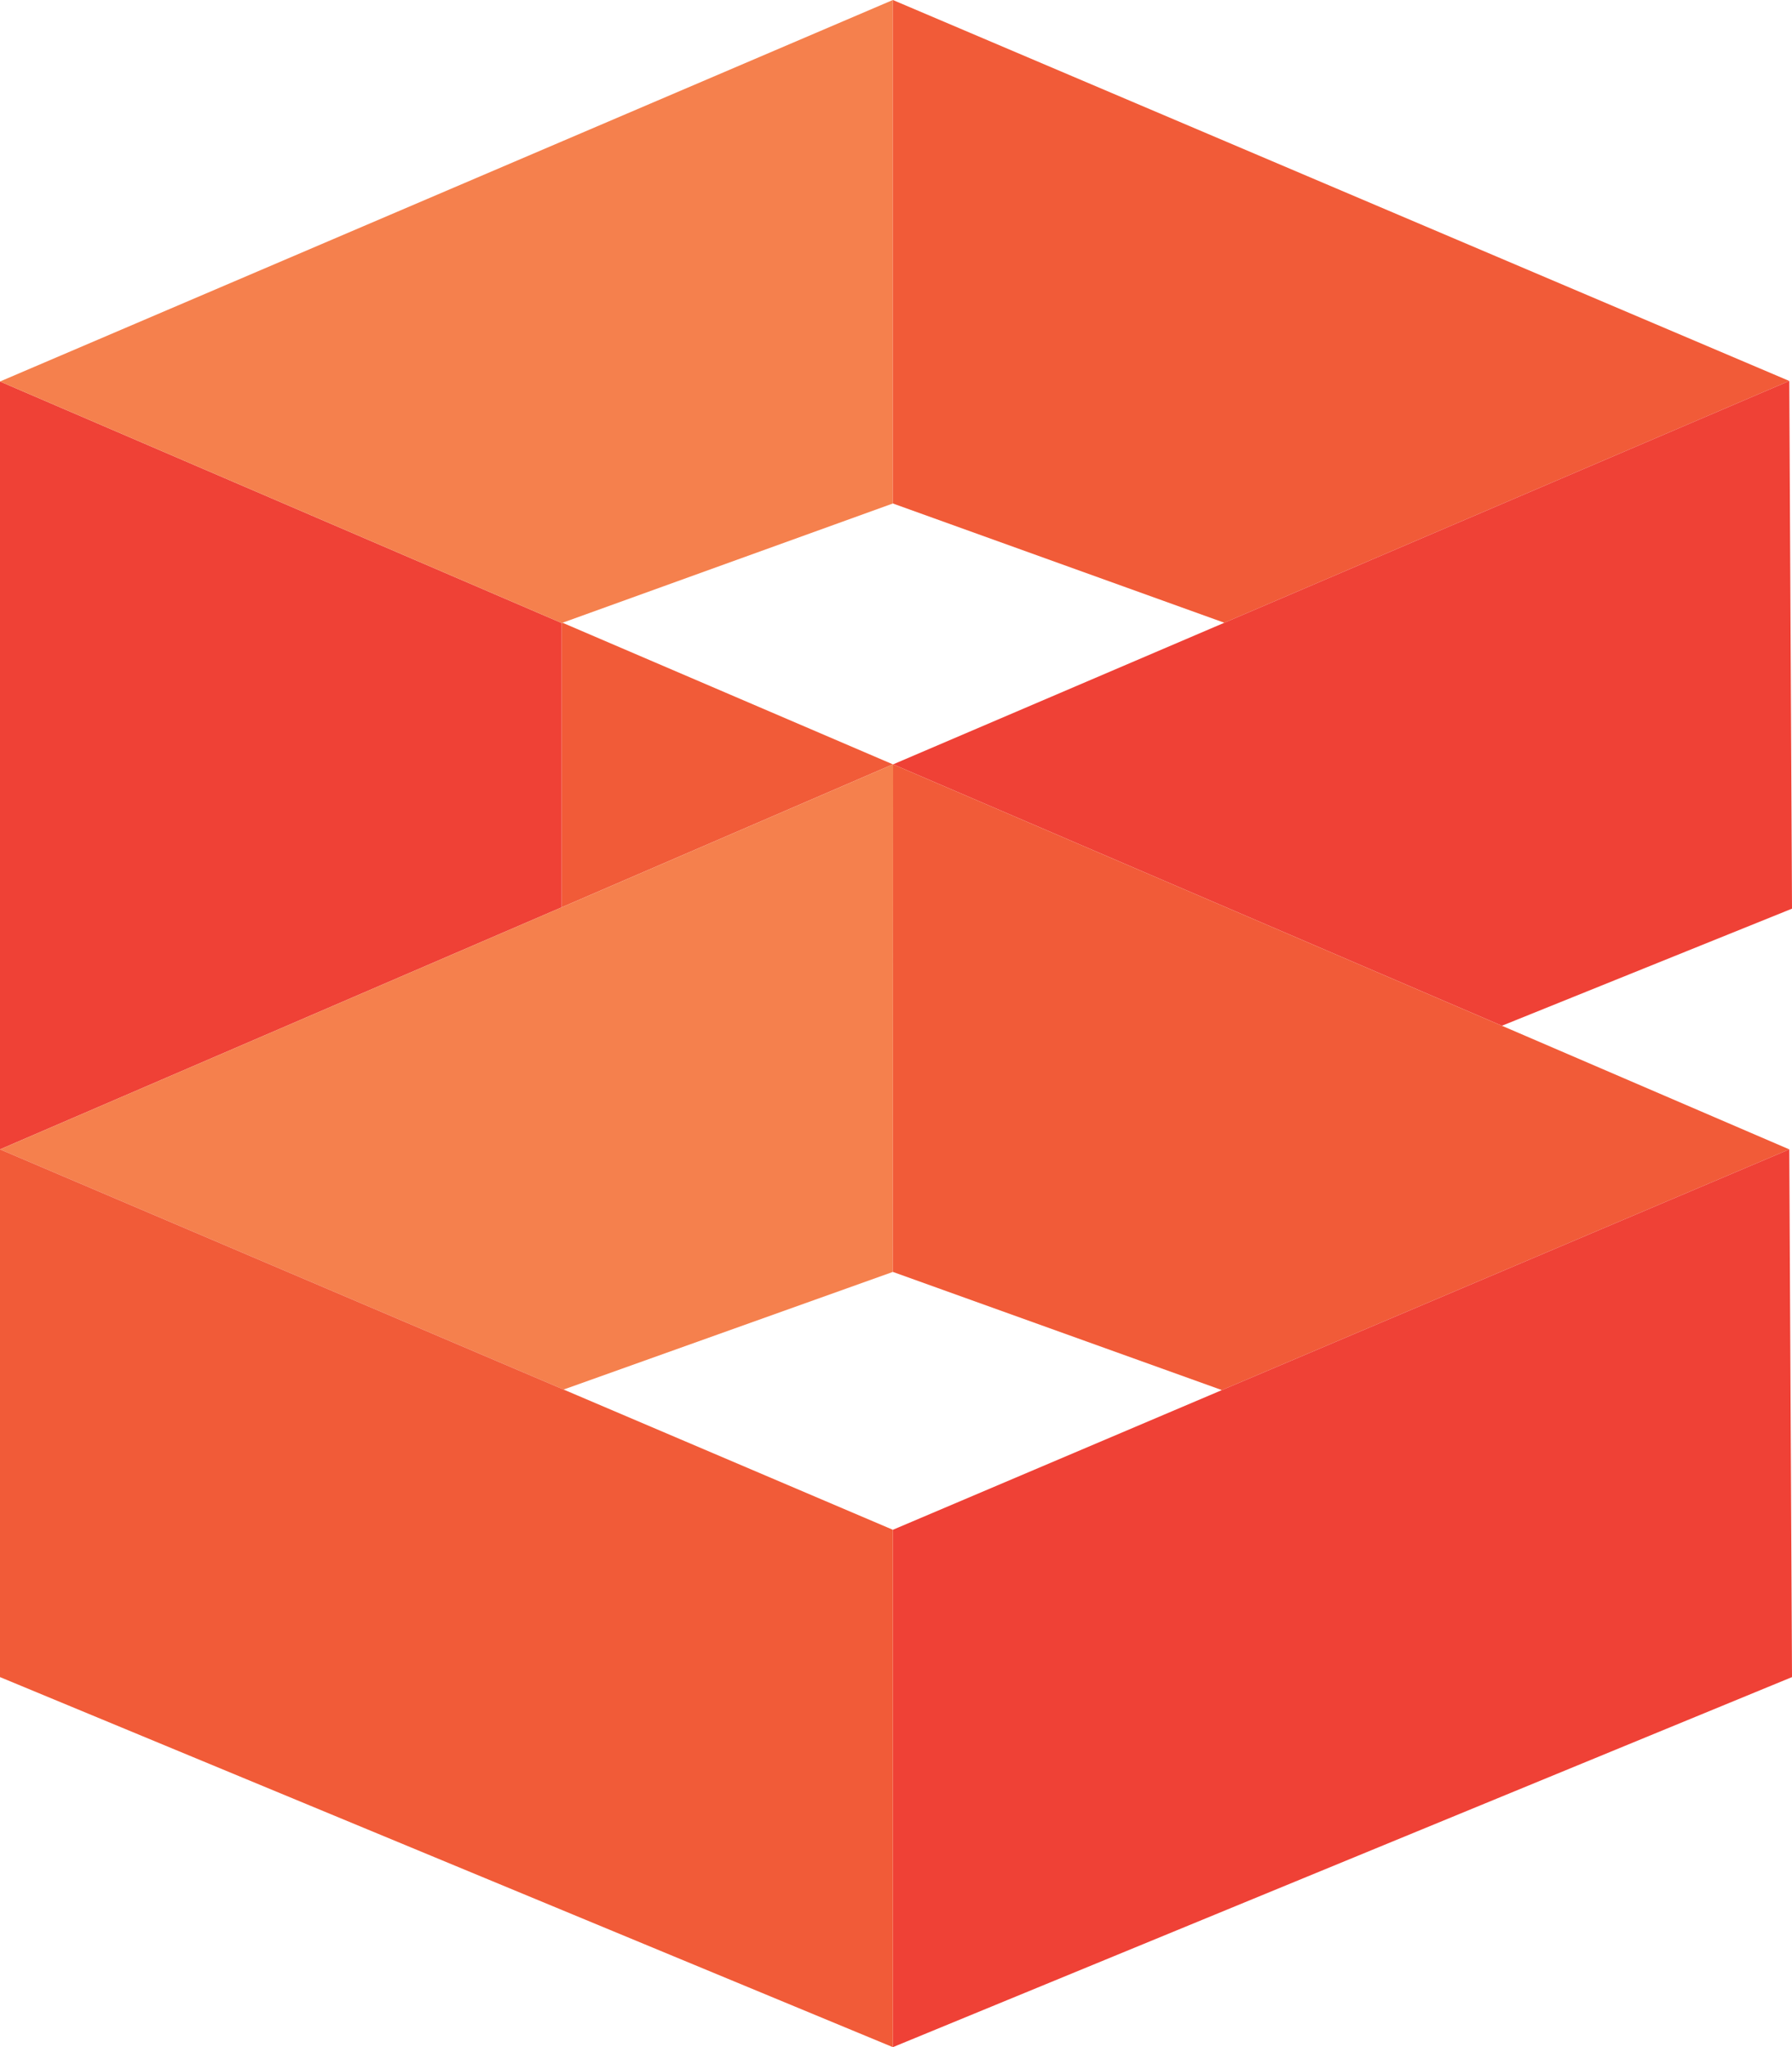
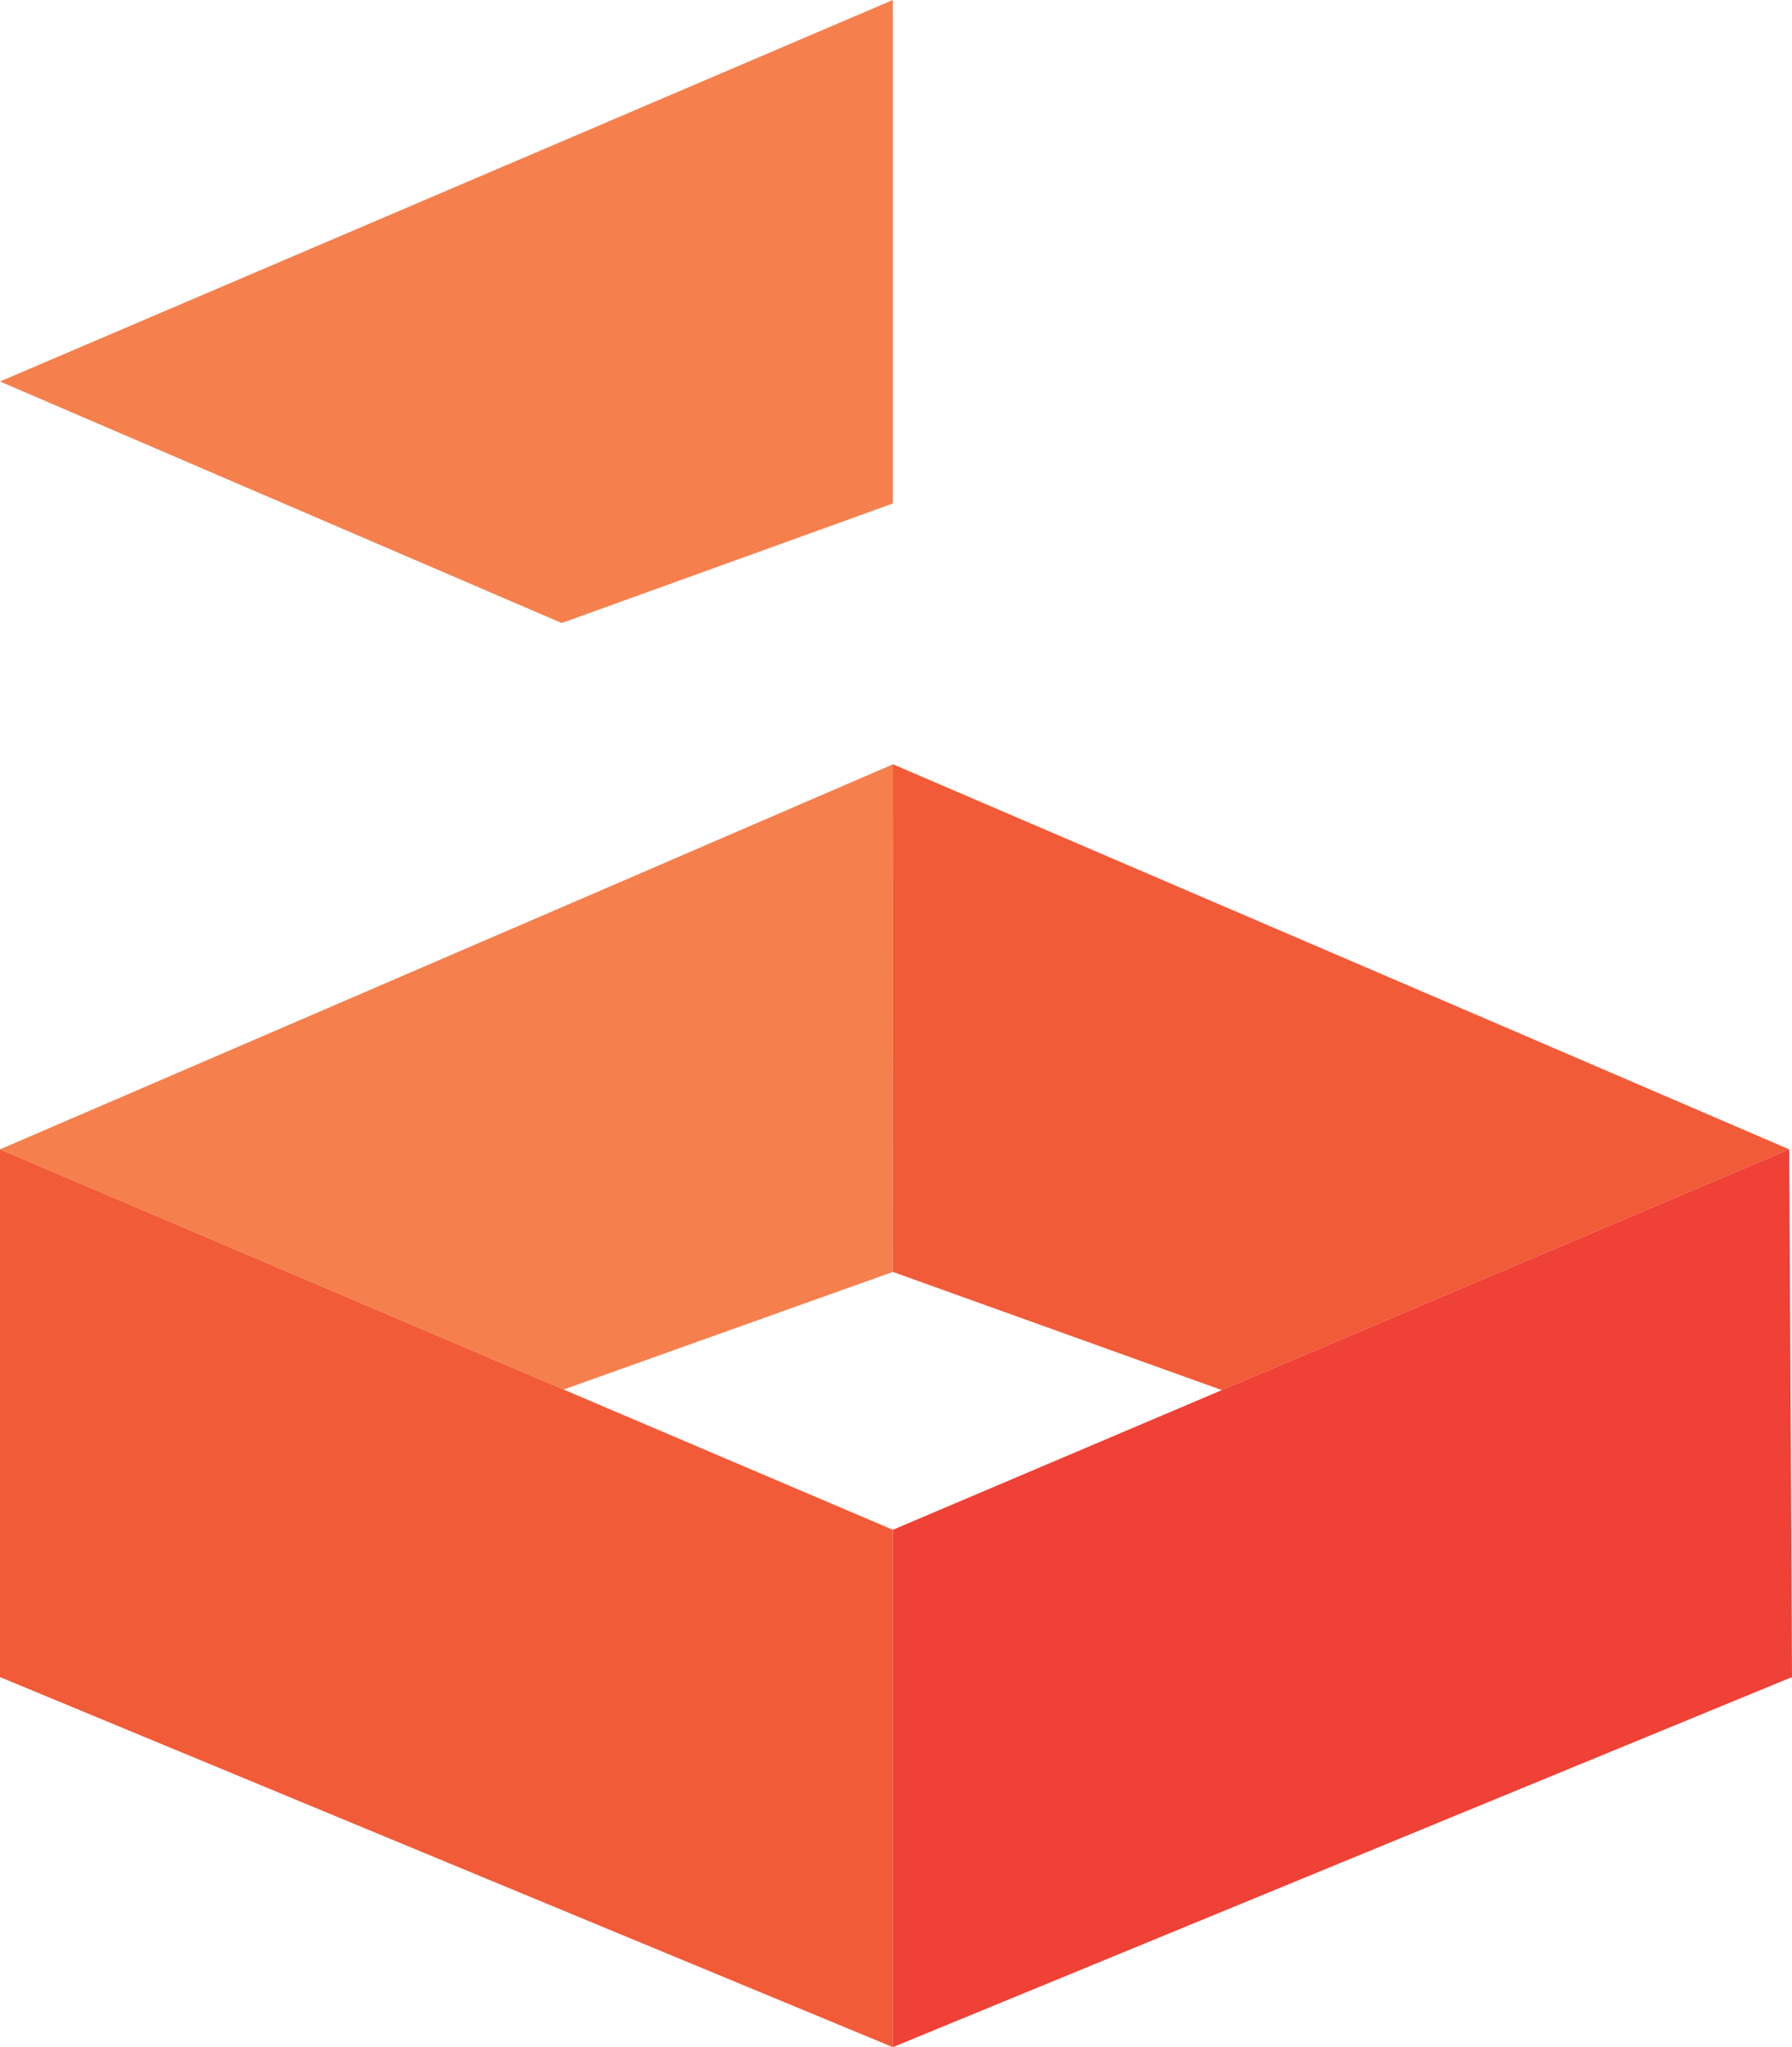
<svg xmlns="http://www.w3.org/2000/svg" id="Layer_1" data-name="Layer 1" viewBox="0 0 65.85 75.18">
  <title>ownership</title>
  <polygon points="20.71 51.03 32.81 56.18 44.9 51.05 32.81 46.71 20.71 51.03" style="fill:none" />
  <polygon points="32.81 18.49 20.67 22.87 32.81 28.07 32.82 28.07 44.99 22.87 32.81 18.49" style="fill:none" />
-   <polygon points="0 14.01 0 14.01 0 14.01 0 14.01" style="fill:#f15b38" />
-   <polygon points="20.64 22.88 20.64 33.32 32.81 28.07 20.67 22.87 20.64 22.88" style="fill:#f15b38" />
-   <polygon points="20.64 33.32 20.64 22.88 20.64 22.88 0 14.01 0 14.01 0 14.01 0 42.21 20.64 33.32" style="fill:#ef4136" />
  <polygon points="20.64 22.88 20.64 22.88 20.67 22.87 32.81 18.49 32.81 0 0 14.01 0 14.01 20.64 22.88" style="fill:#f5804d" />
-   <polygon points="44.99 22.87 65.75 13.99 32.81 0 32.81 18.49 44.99 22.87" style="fill:#f15b38" />
-   <polygon points="32.82 28.07 55.19 37.67 65.85 33.37 65.75 13.99 44.99 22.87 32.82 28.07" style="fill:#ef4136" />
  <polygon points="20.71 51.03 32.81 46.71 32.82 28.07 32.81 28.07 20.64 33.32 0 42.21 0 42.21 20.71 51.03" style="fill:#f5804d" />
  <polygon points="32.81 46.71 44.9 51.05 65.75 42.21 55.19 37.67 32.82 28.07 32.81 46.71" style="fill:#f15b38" />
  <polygon points="44.9 51.05 32.81 56.18 32.81 75.18 65.85 61.59 65.75 42.21 44.9 51.05" style="fill:#ef4136" />
  <polygon points="20.71 51.03 0 42.21 0 61.59 32.81 75.18 32.81 56.18 20.71 51.03" style="fill:#f15b38" />
</svg>